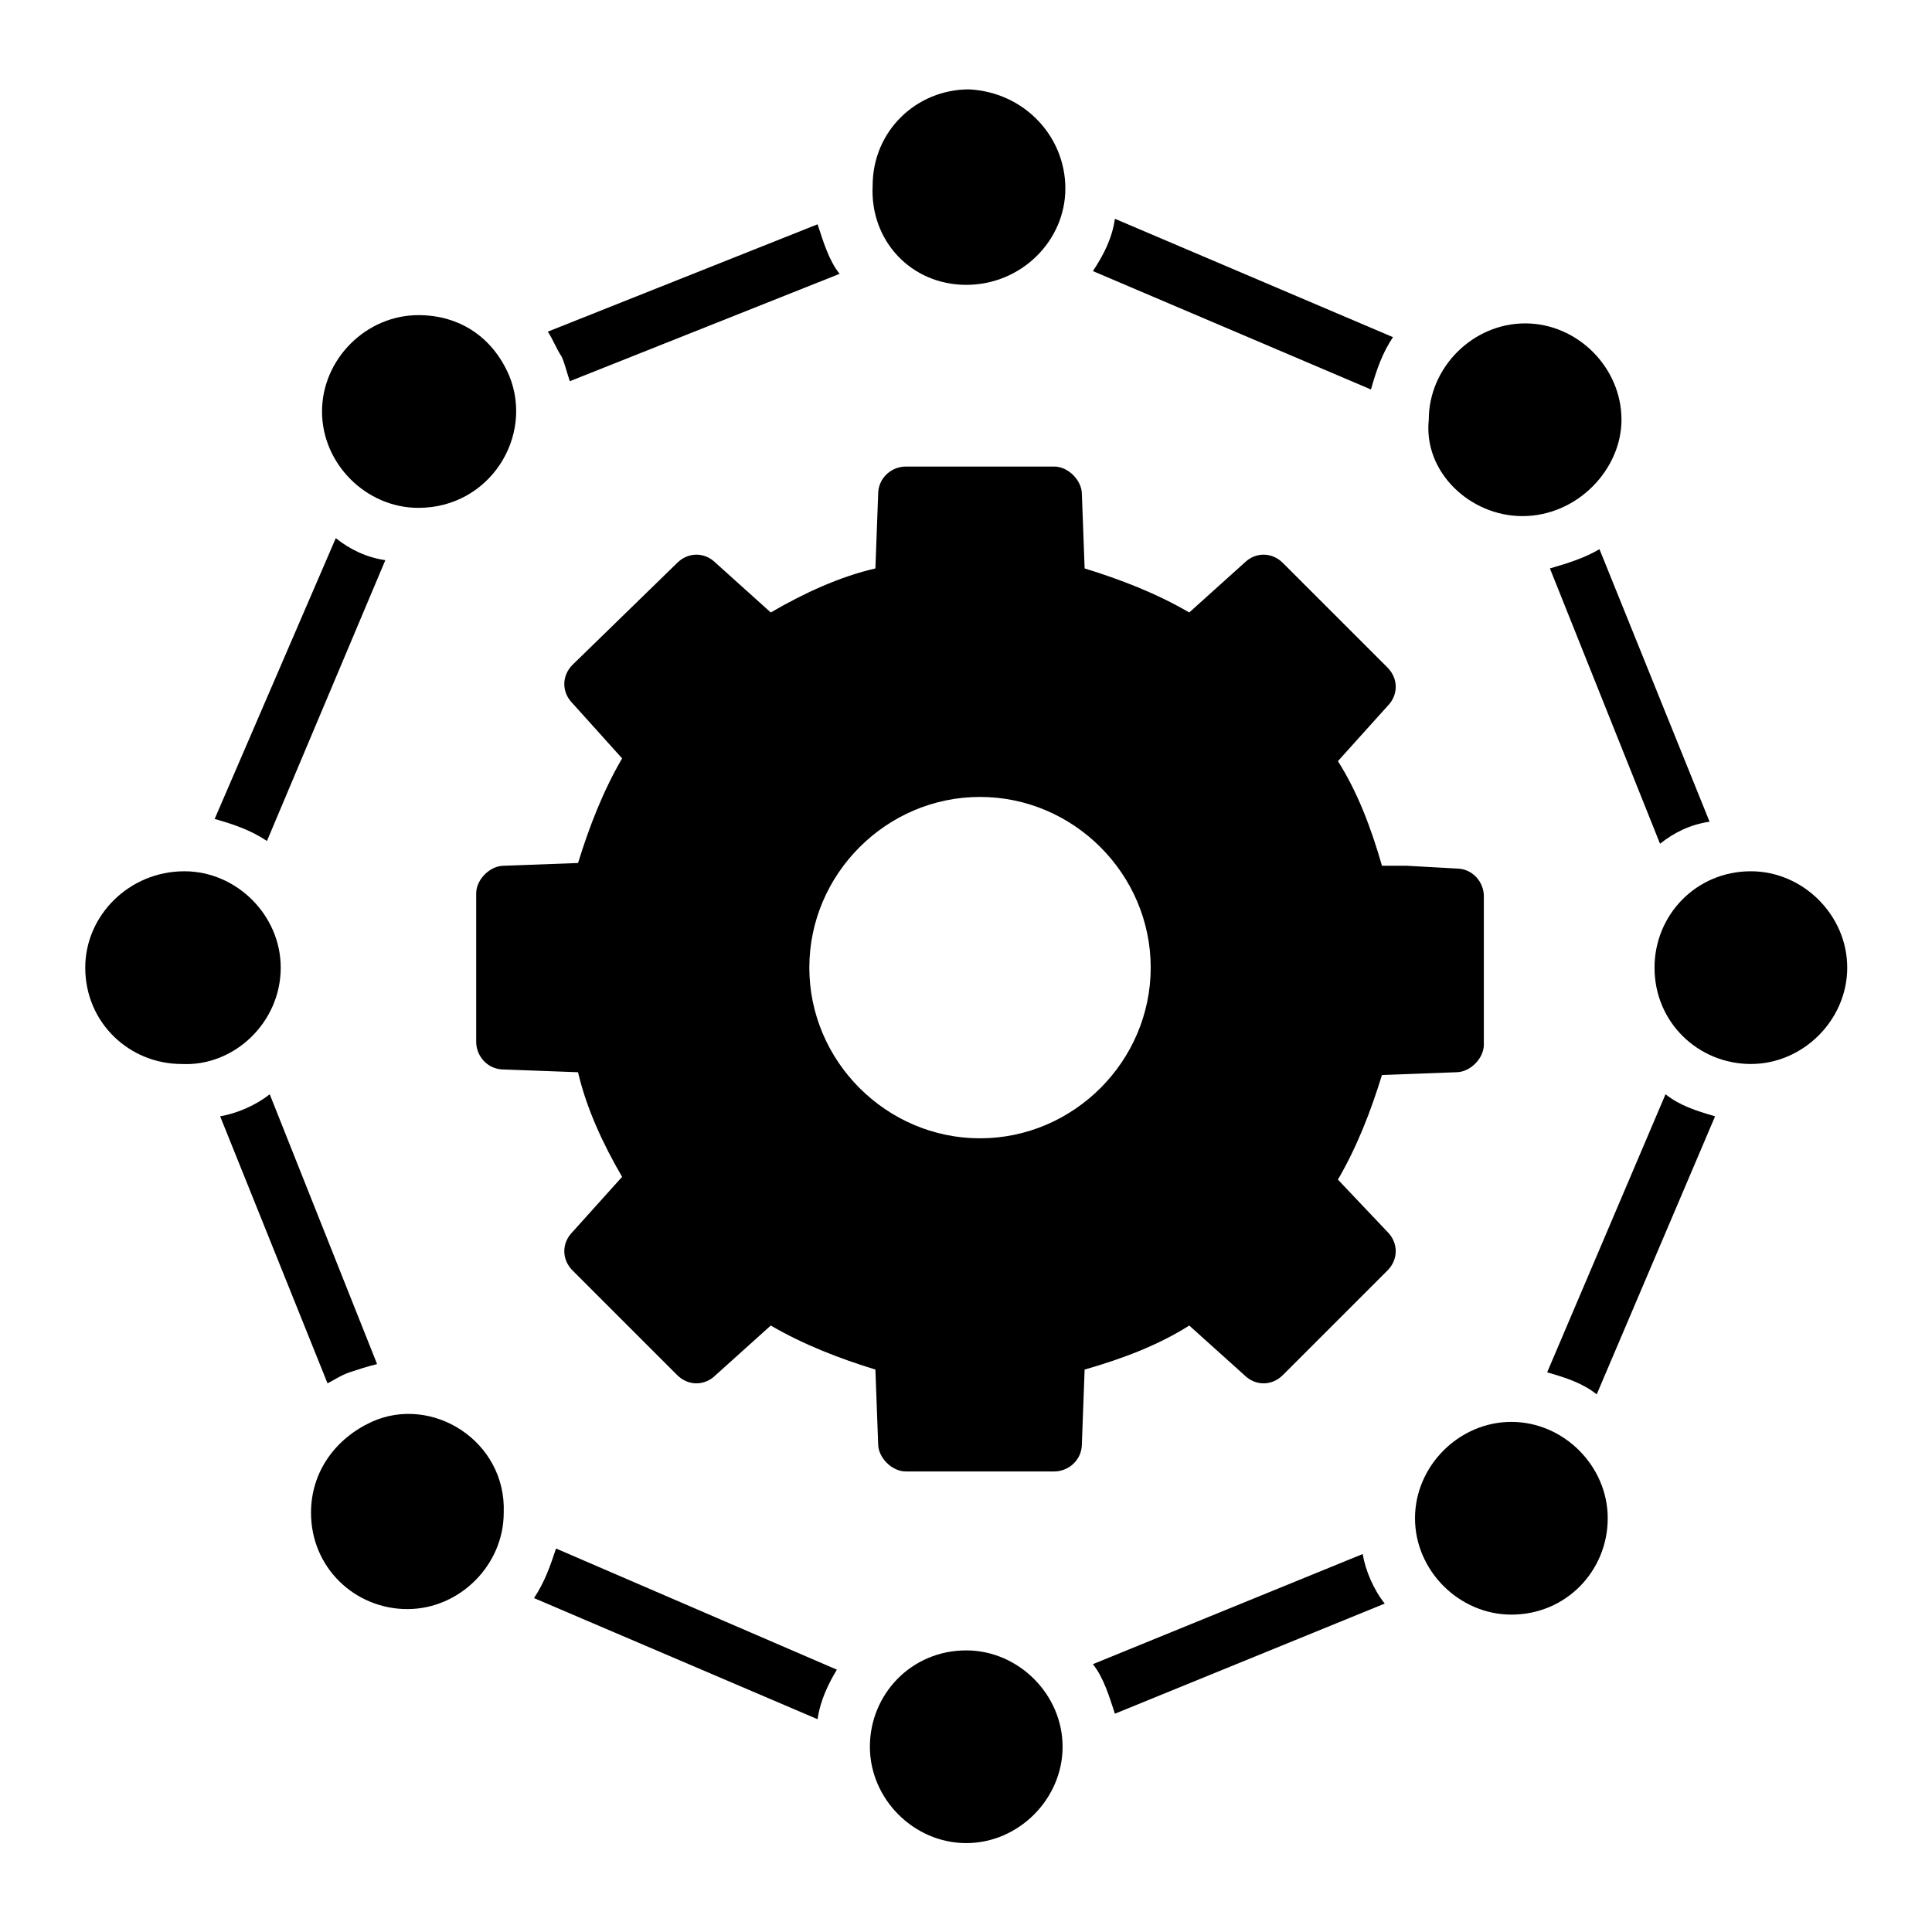
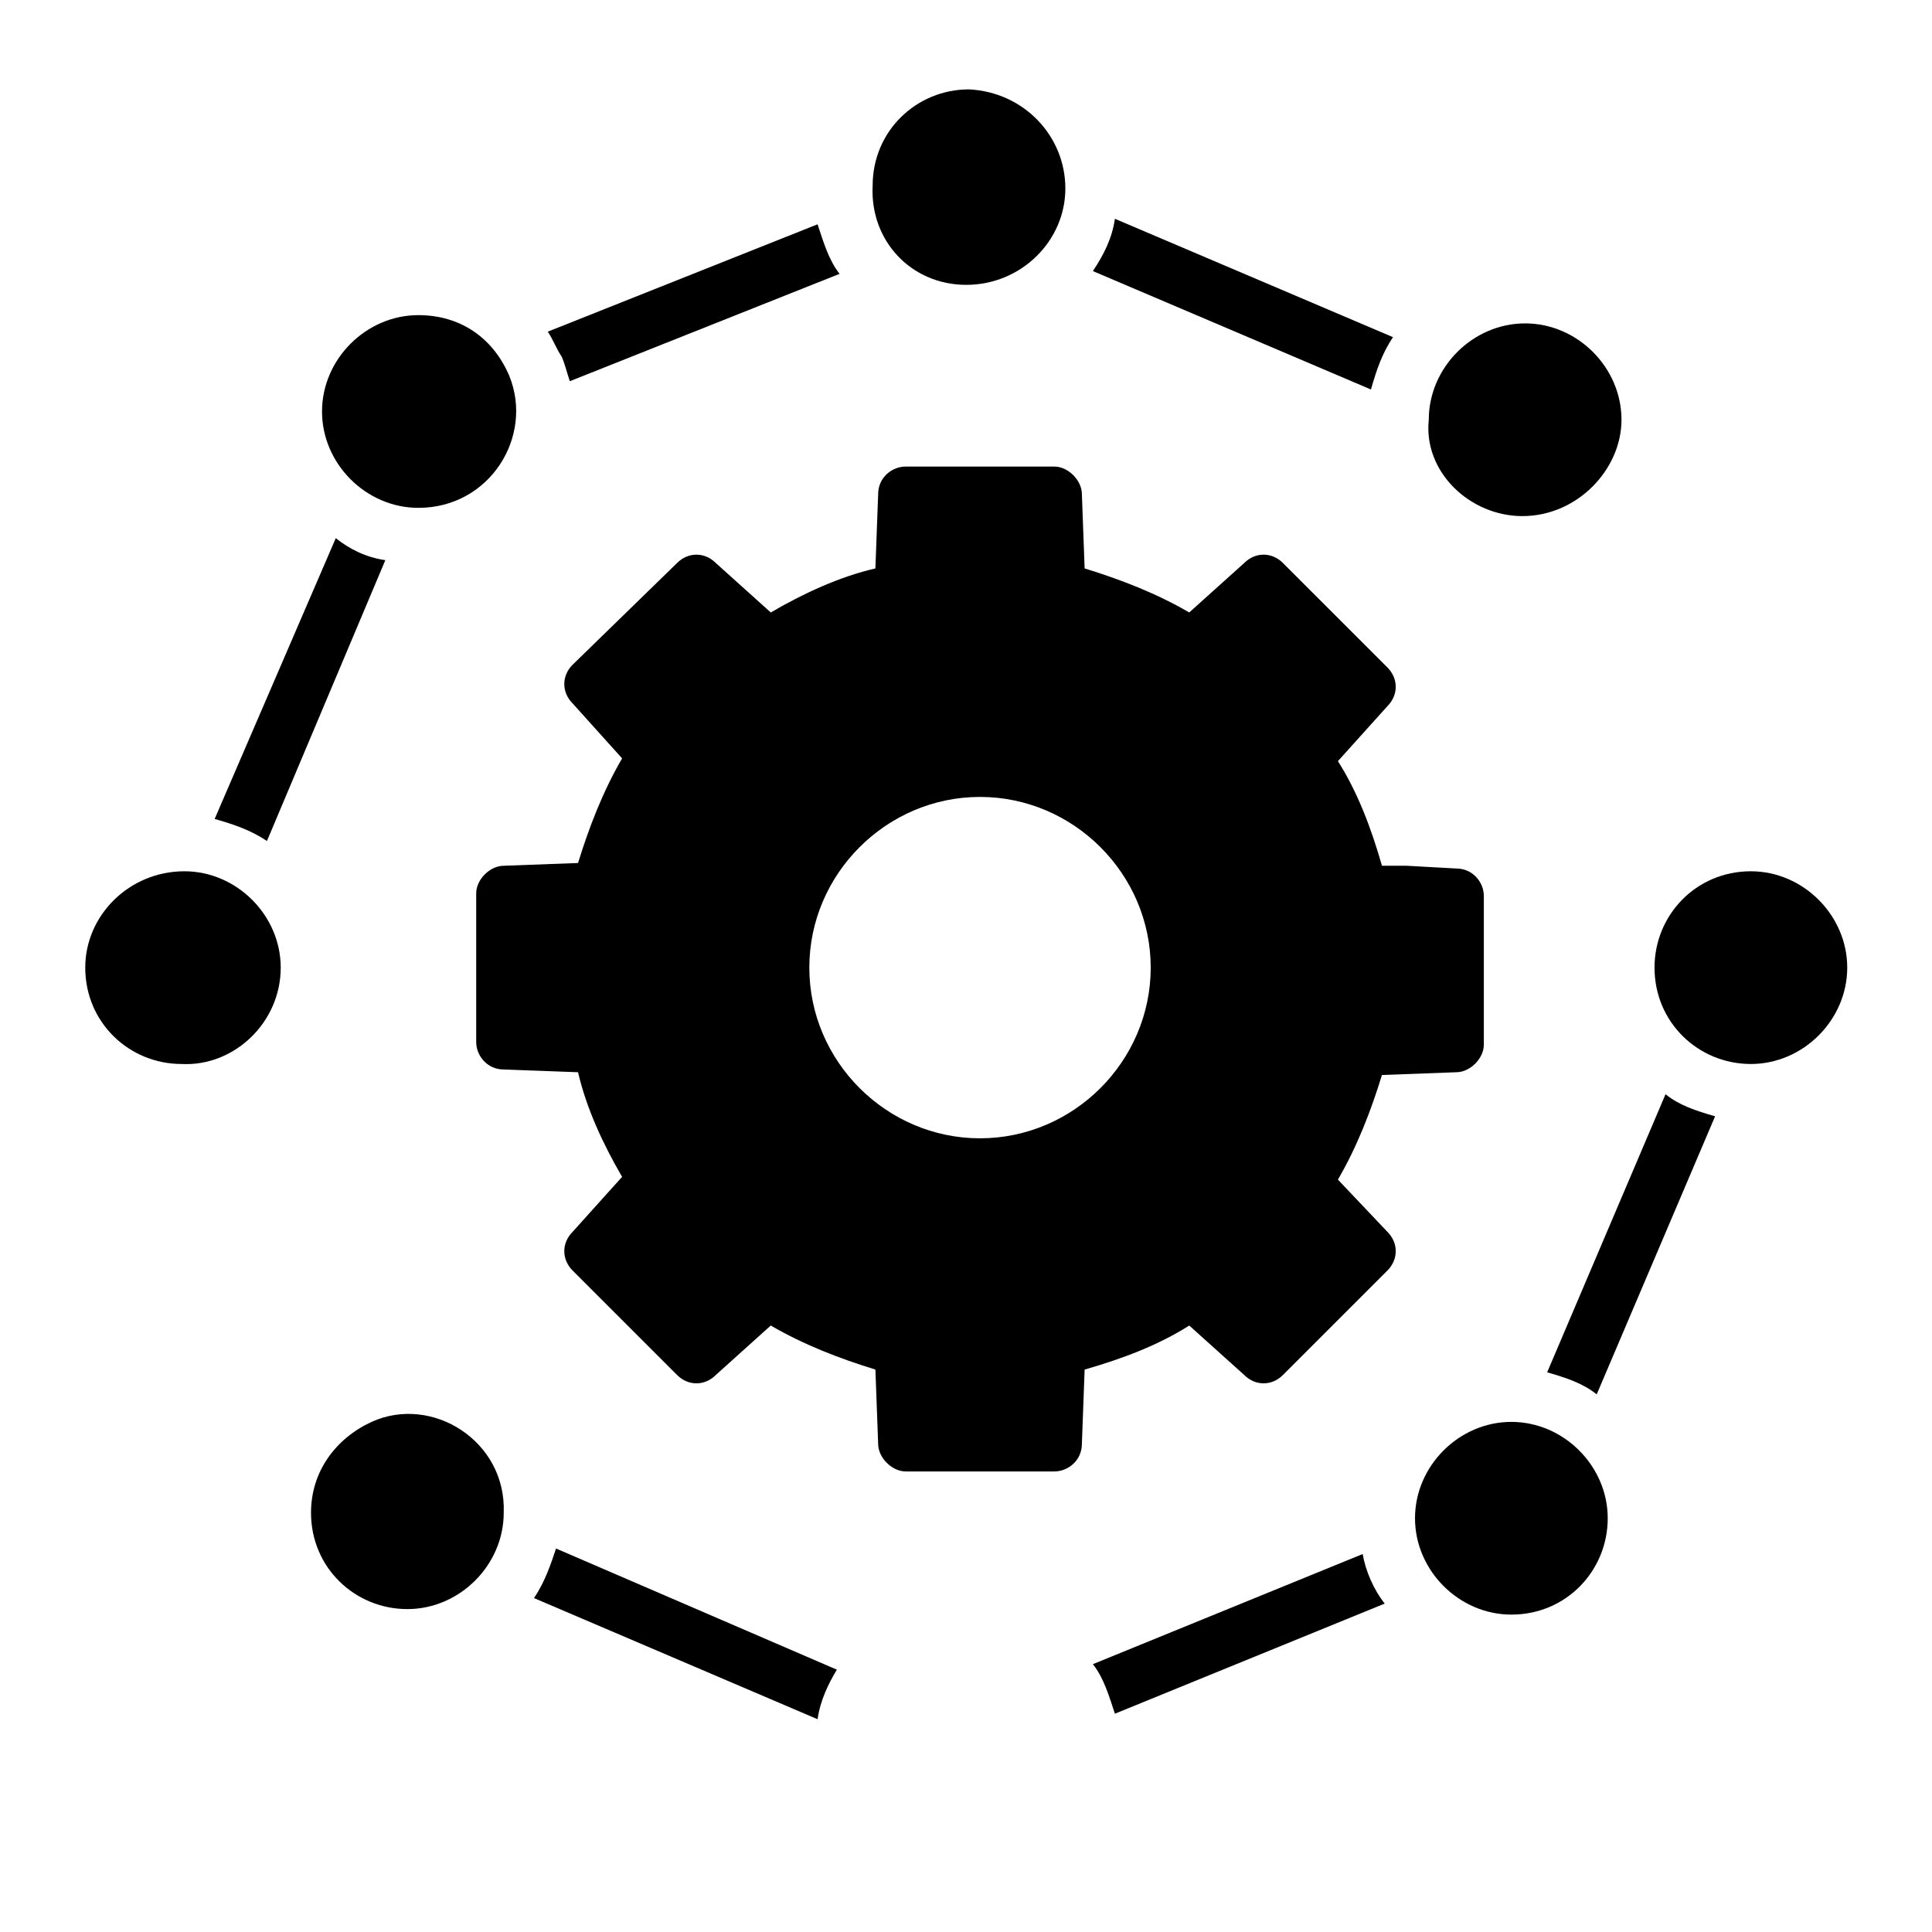
<svg xmlns="http://www.w3.org/2000/svg" width="500" zoomAndPan="magnify" viewBox="0 0 375 375" height="500" preserveAspectRatio="xMidYMid meet" version="1.2">
  <defs>
    <clipPath id="0638d912dd">
      <path d="M 16.547 169 L 55 169 L 55 207 L 16.547 207 Z M 16.547 169 " />
    </clipPath>
    <clipPath id="5a69130e6a">
      <path d="M 321 169 L 358.547 169 L 358.547 207 L 321 207 Z M 321 169 " />
    </clipPath>
  </defs>
  <g id="970a27908b">
    <path style=" stroke:none;fill-rule:nonzero;fill:#000000;fill-opacity:1;" d="M 72.121 275.988 C 65.176 279.191 60.367 285.605 60.367 293.621 C 60.367 304.309 68.918 312.324 79.07 312.324 C 89.223 312.324 97.773 303.773 97.773 293.621 C 98.309 279.727 83.879 270.645 72.121 275.988 Z M 72.121 275.988 " />
    <path style=" stroke:none;fill-rule:nonzero;fill:#000000;fill-opacity:1;" d="M 81.207 98.574 C 95.102 98.574 103.652 84.68 98.84 72.926 C 95.637 65.441 89.223 61.168 81.207 61.168 C 71.055 61.168 62.504 69.719 62.504 79.871 C 62.504 90.023 71.055 98.574 81.207 98.574 Z M 81.207 98.574 " />
    <g clip-rule="nonzero" clip-path="url(#0638d912dd)">
      <path style=" stroke:none;fill-rule:nonzero;fill:#000000;fill-opacity:1;" d="M 54.488 187.816 C 54.488 177.66 45.938 169.113 35.785 169.113 C 25.098 169.113 16.547 177.66 16.547 187.816 C 16.547 198.504 25.098 206.52 35.25 206.52 C 45.402 207.051 54.488 198.504 54.488 187.816 Z M 54.488 187.816 " />
    </g>
-     <path style=" stroke:none;fill-rule:nonzero;fill:#000000;fill-opacity:1;" d="M 187.547 320.34 C 176.859 320.34 168.844 328.891 168.844 339.043 C 168.844 349.195 177.395 357.746 187.547 357.746 C 197.699 357.746 206.25 349.195 206.25 339.043 C 206.25 328.891 197.699 320.34 187.547 320.34 Z M 187.547 320.34 " />
    <path style=" stroke:none;fill-rule:nonzero;fill:#000000;fill-opacity:1;" d="M 187.547 55.289 C 198.234 55.289 206.785 46.738 206.785 36.586 C 206.785 26.434 198.77 17.883 188.082 17.348 C 177.93 17.348 169.379 25.363 169.379 36.051 C 168.844 46.738 176.859 55.289 187.547 55.289 Z M 187.547 55.289 " />
    <path style=" stroke:none;fill-rule:nonzero;fill:#000000;fill-opacity:1;" d="M 293.355 275.988 C 283.199 275.988 274.652 284.535 274.652 294.691 C 274.652 304.844 283.199 313.395 293.355 313.395 C 304.043 313.395 312.059 304.844 312.059 294.691 C 312.059 284.535 303.508 275.988 293.355 275.988 Z M 293.355 275.988 " />
    <path style=" stroke:none;fill-rule:nonzero;fill:#000000;fill-opacity:1;" d="M 295.492 100.176 C 306.18 100.176 314.73 91.094 314.73 81.473 C 314.73 71.32 306.18 62.77 296.027 62.77 C 285.871 62.77 277.324 71.32 277.324 81.473 C 276.254 91.629 285.34 100.176 295.492 100.176 Z M 295.492 100.176 " />
    <g clip-rule="nonzero" clip-path="url(#5a69130e6a)">
      <path style=" stroke:none;fill-rule:nonzero;fill:#000000;fill-opacity:1;" d="M 339.844 169.113 C 329.156 169.113 321.141 177.66 321.141 187.816 C 321.141 198.504 329.691 206.52 339.844 206.52 C 349.996 206.52 358.547 197.969 358.547 187.816 C 358.547 177.66 349.996 169.113 339.844 169.113 Z M 339.844 169.113 " />
    </g>
    <path style=" stroke:none;fill-rule:nonzero;fill:#000000;fill-opacity:1;" d="M 259.688 228.961 C 263.43 222.551 266.102 215.602 268.238 208.656 L 282.668 208.121 C 285.34 208.121 288.012 205.449 288.012 202.777 L 288.012 173.922 C 288.012 171.25 285.871 168.578 282.668 168.578 L 273.047 168.043 C 271.445 168.043 269.309 168.043 268.238 168.043 C 266.102 160.562 263.43 153.613 259.688 147.738 L 269.309 137.051 C 271.445 134.91 271.445 131.707 269.309 129.566 L 249 109.262 C 246.863 107.125 243.656 107.125 241.52 109.262 L 230.832 118.879 C 224.418 115.141 217.473 112.469 210.527 110.332 L 209.992 95.902 C 209.992 93.23 207.32 90.559 204.648 90.559 L 175.793 90.559 C 173.121 90.559 170.449 92.695 170.449 95.902 L 169.914 110.332 C 162.965 111.934 156.02 115.141 149.605 118.879 L 138.918 109.262 C 136.781 107.125 133.574 107.125 131.438 109.262 L 111.133 129.035 C 108.996 131.172 108.996 134.379 111.133 136.516 L 120.75 147.203 C 117.012 153.613 114.34 160.562 112.199 167.508 L 97.773 168.043 C 95.102 168.043 92.43 170.715 92.43 173.387 L 92.43 202.242 C 92.43 204.914 94.566 207.586 97.773 207.586 L 112.199 208.121 C 113.805 215.066 117.012 222.016 120.75 228.426 L 111.133 239.113 C 108.996 241.254 108.996 244.457 111.133 246.598 L 131.438 266.902 C 133.574 269.039 136.781 269.039 138.918 266.902 L 149.605 257.285 C 156.02 261.023 162.965 263.695 169.914 265.832 L 170.449 280.262 C 170.449 282.934 173.121 285.605 175.793 285.605 L 204.648 285.605 C 207.32 285.605 209.992 283.469 209.992 280.262 L 210.527 265.832 C 218.008 263.695 224.953 261.023 230.832 257.285 L 241.52 266.902 C 243.656 269.039 246.863 269.039 249 266.902 L 269.309 246.598 C 271.445 244.457 271.445 241.254 269.309 239.113 Z M 190.219 220.945 C 172.051 220.945 157.09 205.984 157.09 187.816 C 157.09 169.645 172.051 154.684 190.219 154.684 C 208.387 154.684 223.352 169.645 223.352 187.816 C 223.352 205.984 208.387 220.945 190.219 220.945 Z M 190.219 220.945 " />
    <path style=" stroke:none;fill-rule:nonzero;fill:#000000;fill-opacity:1;" d="M 110.598 73.992 L 162.965 53.152 C 160.828 50.48 159.762 46.738 158.691 43.535 L 106.324 64.375 C 107.391 65.977 107.926 67.582 108.996 69.184 C 109.527 70.254 110.062 72.391 110.598 73.992 Z M 110.598 73.992 " />
-     <path style=" stroke:none;fill-rule:nonzero;fill:#000000;fill-opacity:1;" d="M 300.836 110.332 L 322.211 163.77 C 324.883 161.629 328.09 160.027 331.828 159.492 L 310.453 106.59 C 307.781 108.191 304.574 109.262 300.836 110.332 Z M 300.836 110.332 " />
    <path style=" stroke:none;fill-rule:nonzero;fill:#000000;fill-opacity:1;" d="M 270.375 65.441 L 216.402 42.465 C 215.871 46.207 214.266 49.41 212.129 52.617 L 266.102 75.598 C 267.168 71.855 268.238 68.648 270.375 65.441 Z M 270.375 65.441 " />
    <path style=" stroke:none;fill-rule:nonzero;fill:#000000;fill-opacity:1;" d="M 103.652 310.188 L 158.691 333.699 C 159.227 329.957 160.828 326.754 162.434 324.082 L 107.926 300.566 C 106.855 303.773 105.789 306.98 103.652 310.188 Z M 103.652 310.188 " />
    <path style=" stroke:none;fill-rule:nonzero;fill:#000000;fill-opacity:1;" d="M 300.301 266.367 C 304.043 267.438 307.246 268.504 309.918 270.645 L 332.898 216.672 C 329.156 215.602 325.949 214.535 323.277 212.395 Z M 300.301 266.367 " />
    <path style=" stroke:none;fill-rule:nonzero;fill:#000000;fill-opacity:1;" d="M 212.129 323.012 C 214.266 325.684 215.336 329.426 216.402 332.629 L 268.773 311.254 C 266.637 308.582 265.031 304.844 264.496 301.637 Z M 212.129 323.012 " />
-     <path style=" stroke:none;fill-rule:nonzero;fill:#000000;fill-opacity:1;" d="M 67.848 266.367 C 69.449 265.832 71.055 265.301 73.191 264.766 L 52.352 212.395 C 49.68 214.535 45.938 216.137 42.73 216.672 L 63.574 268.504 C 64.641 267.973 66.246 266.902 67.848 266.367 Z M 67.848 266.367 " />
    <path style=" stroke:none;fill-rule:nonzero;fill:#000000;fill-opacity:1;" d="M 74.793 108.727 C 71.055 108.191 67.848 106.59 65.176 104.453 L 41.664 158.957 C 45.402 160.027 48.609 161.098 51.816 163.234 Z M 74.793 108.727 " />
  </g>
</svg>